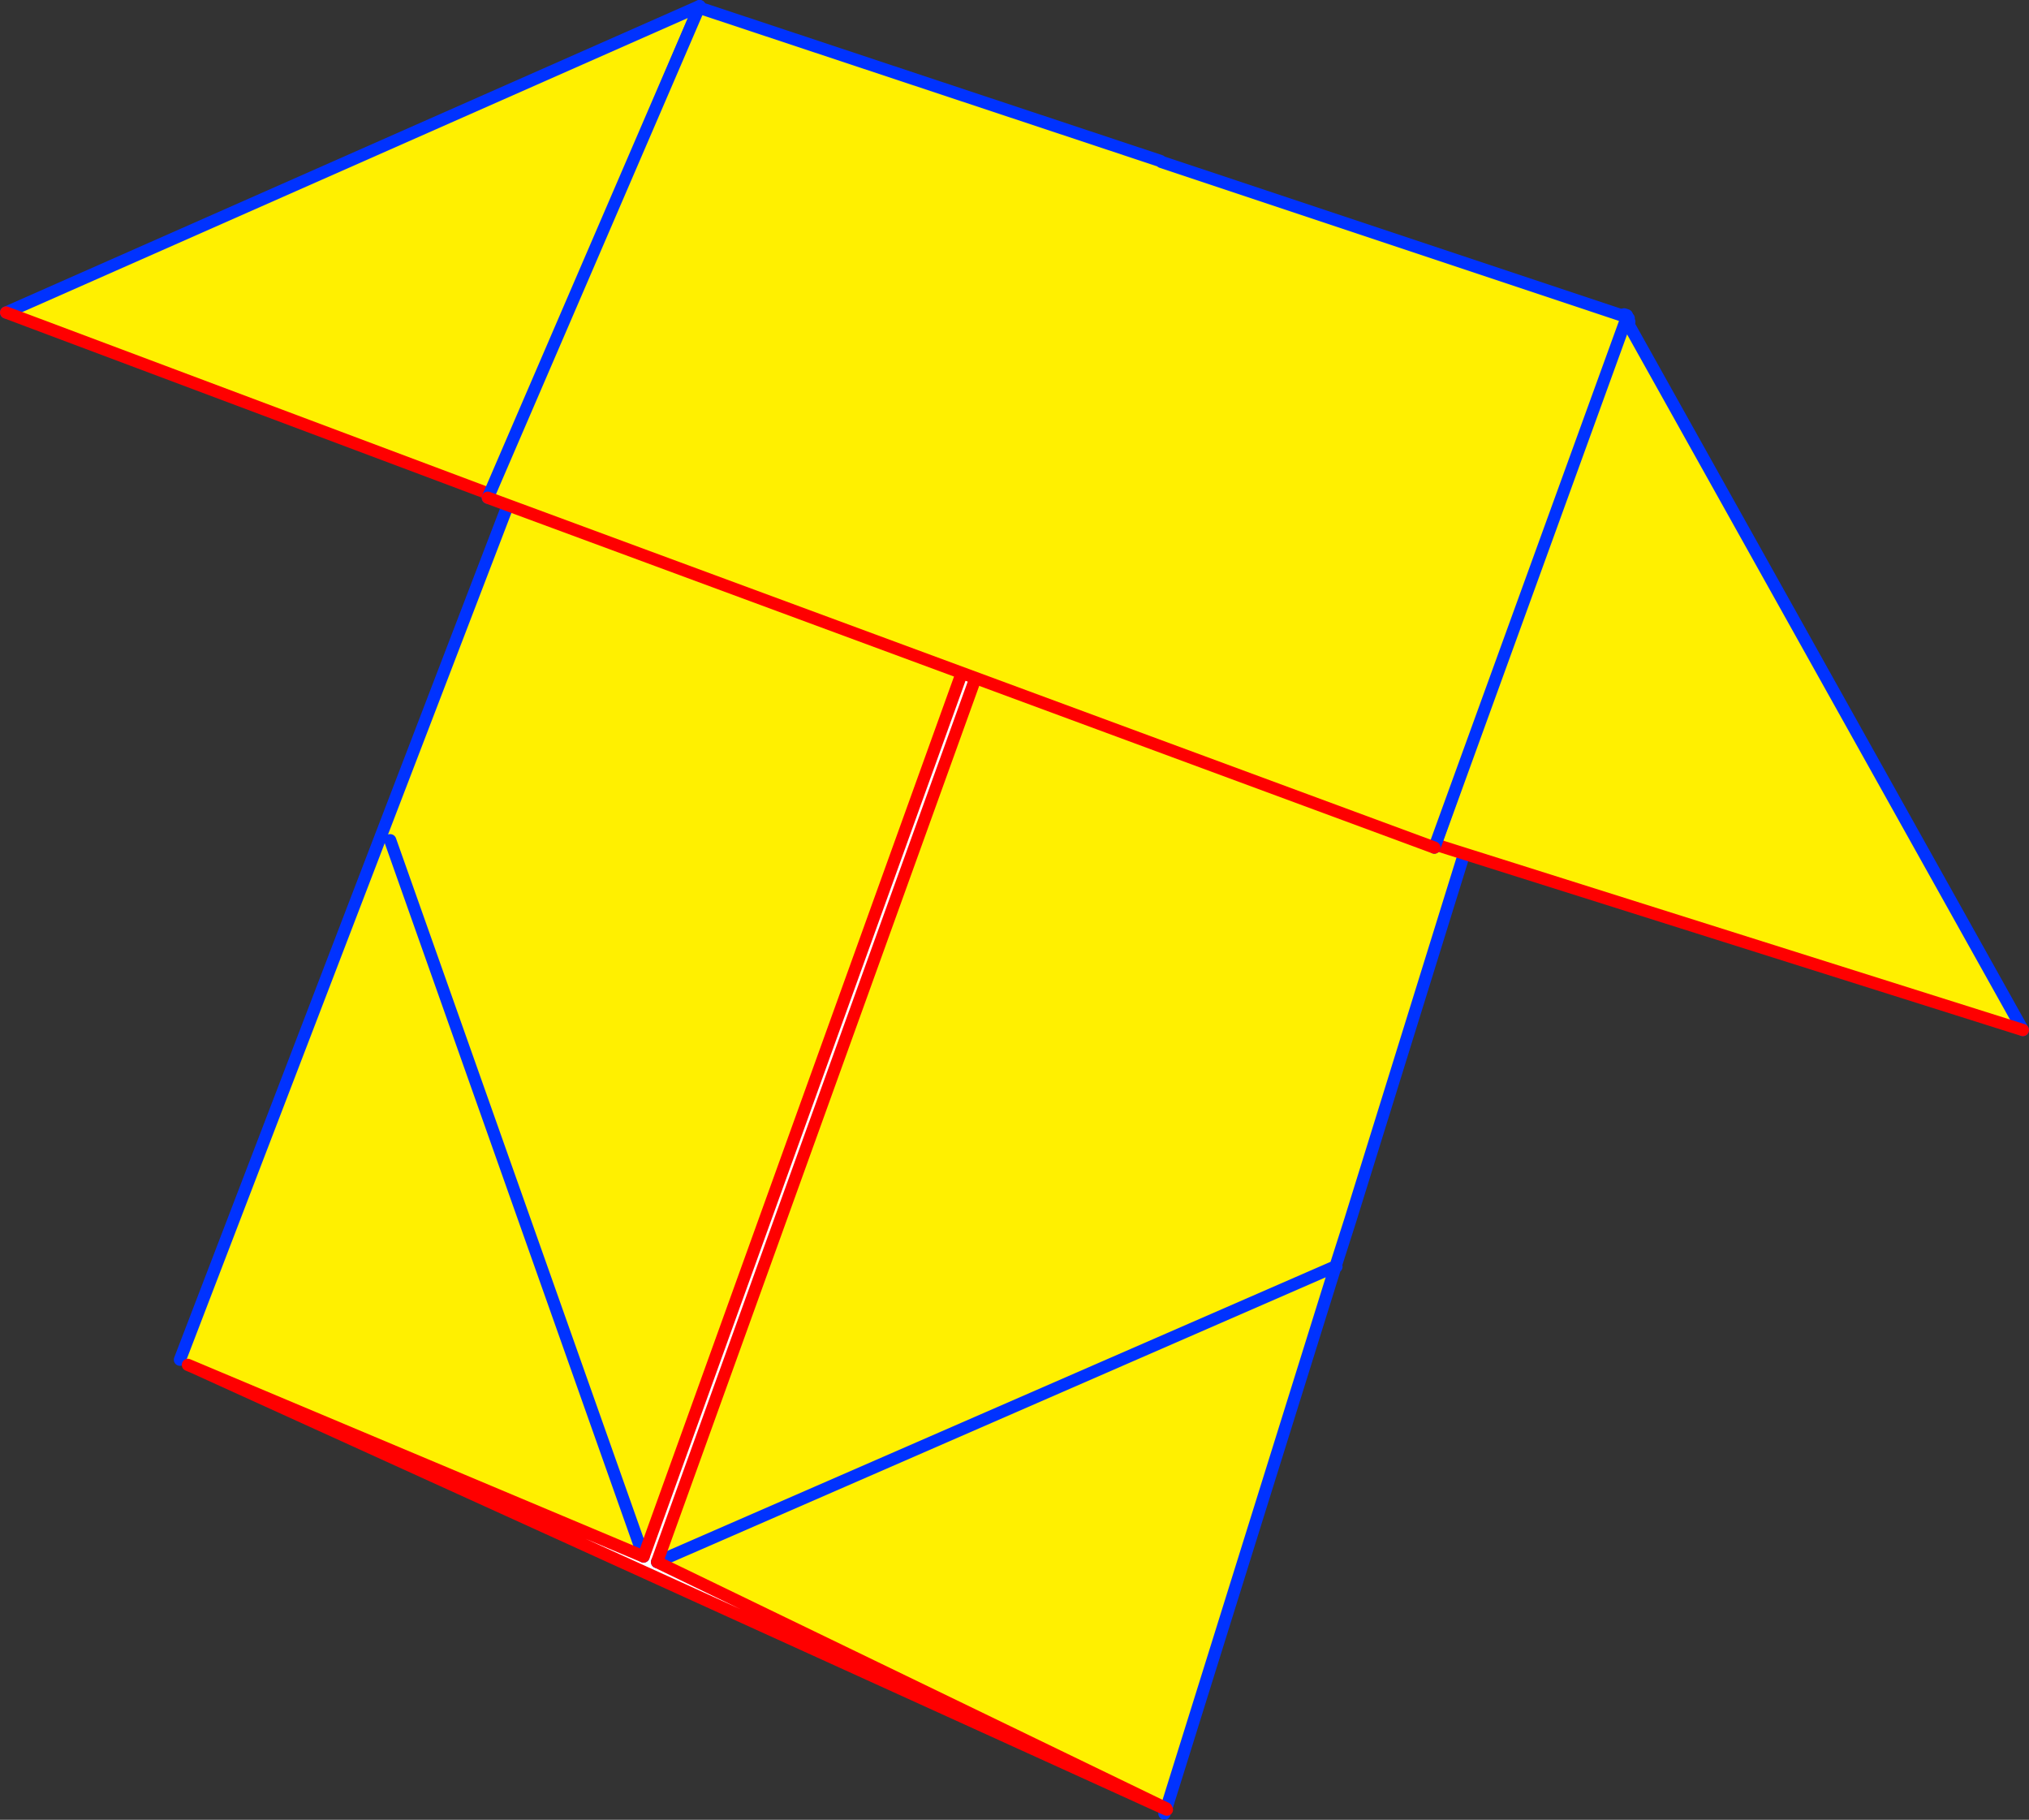
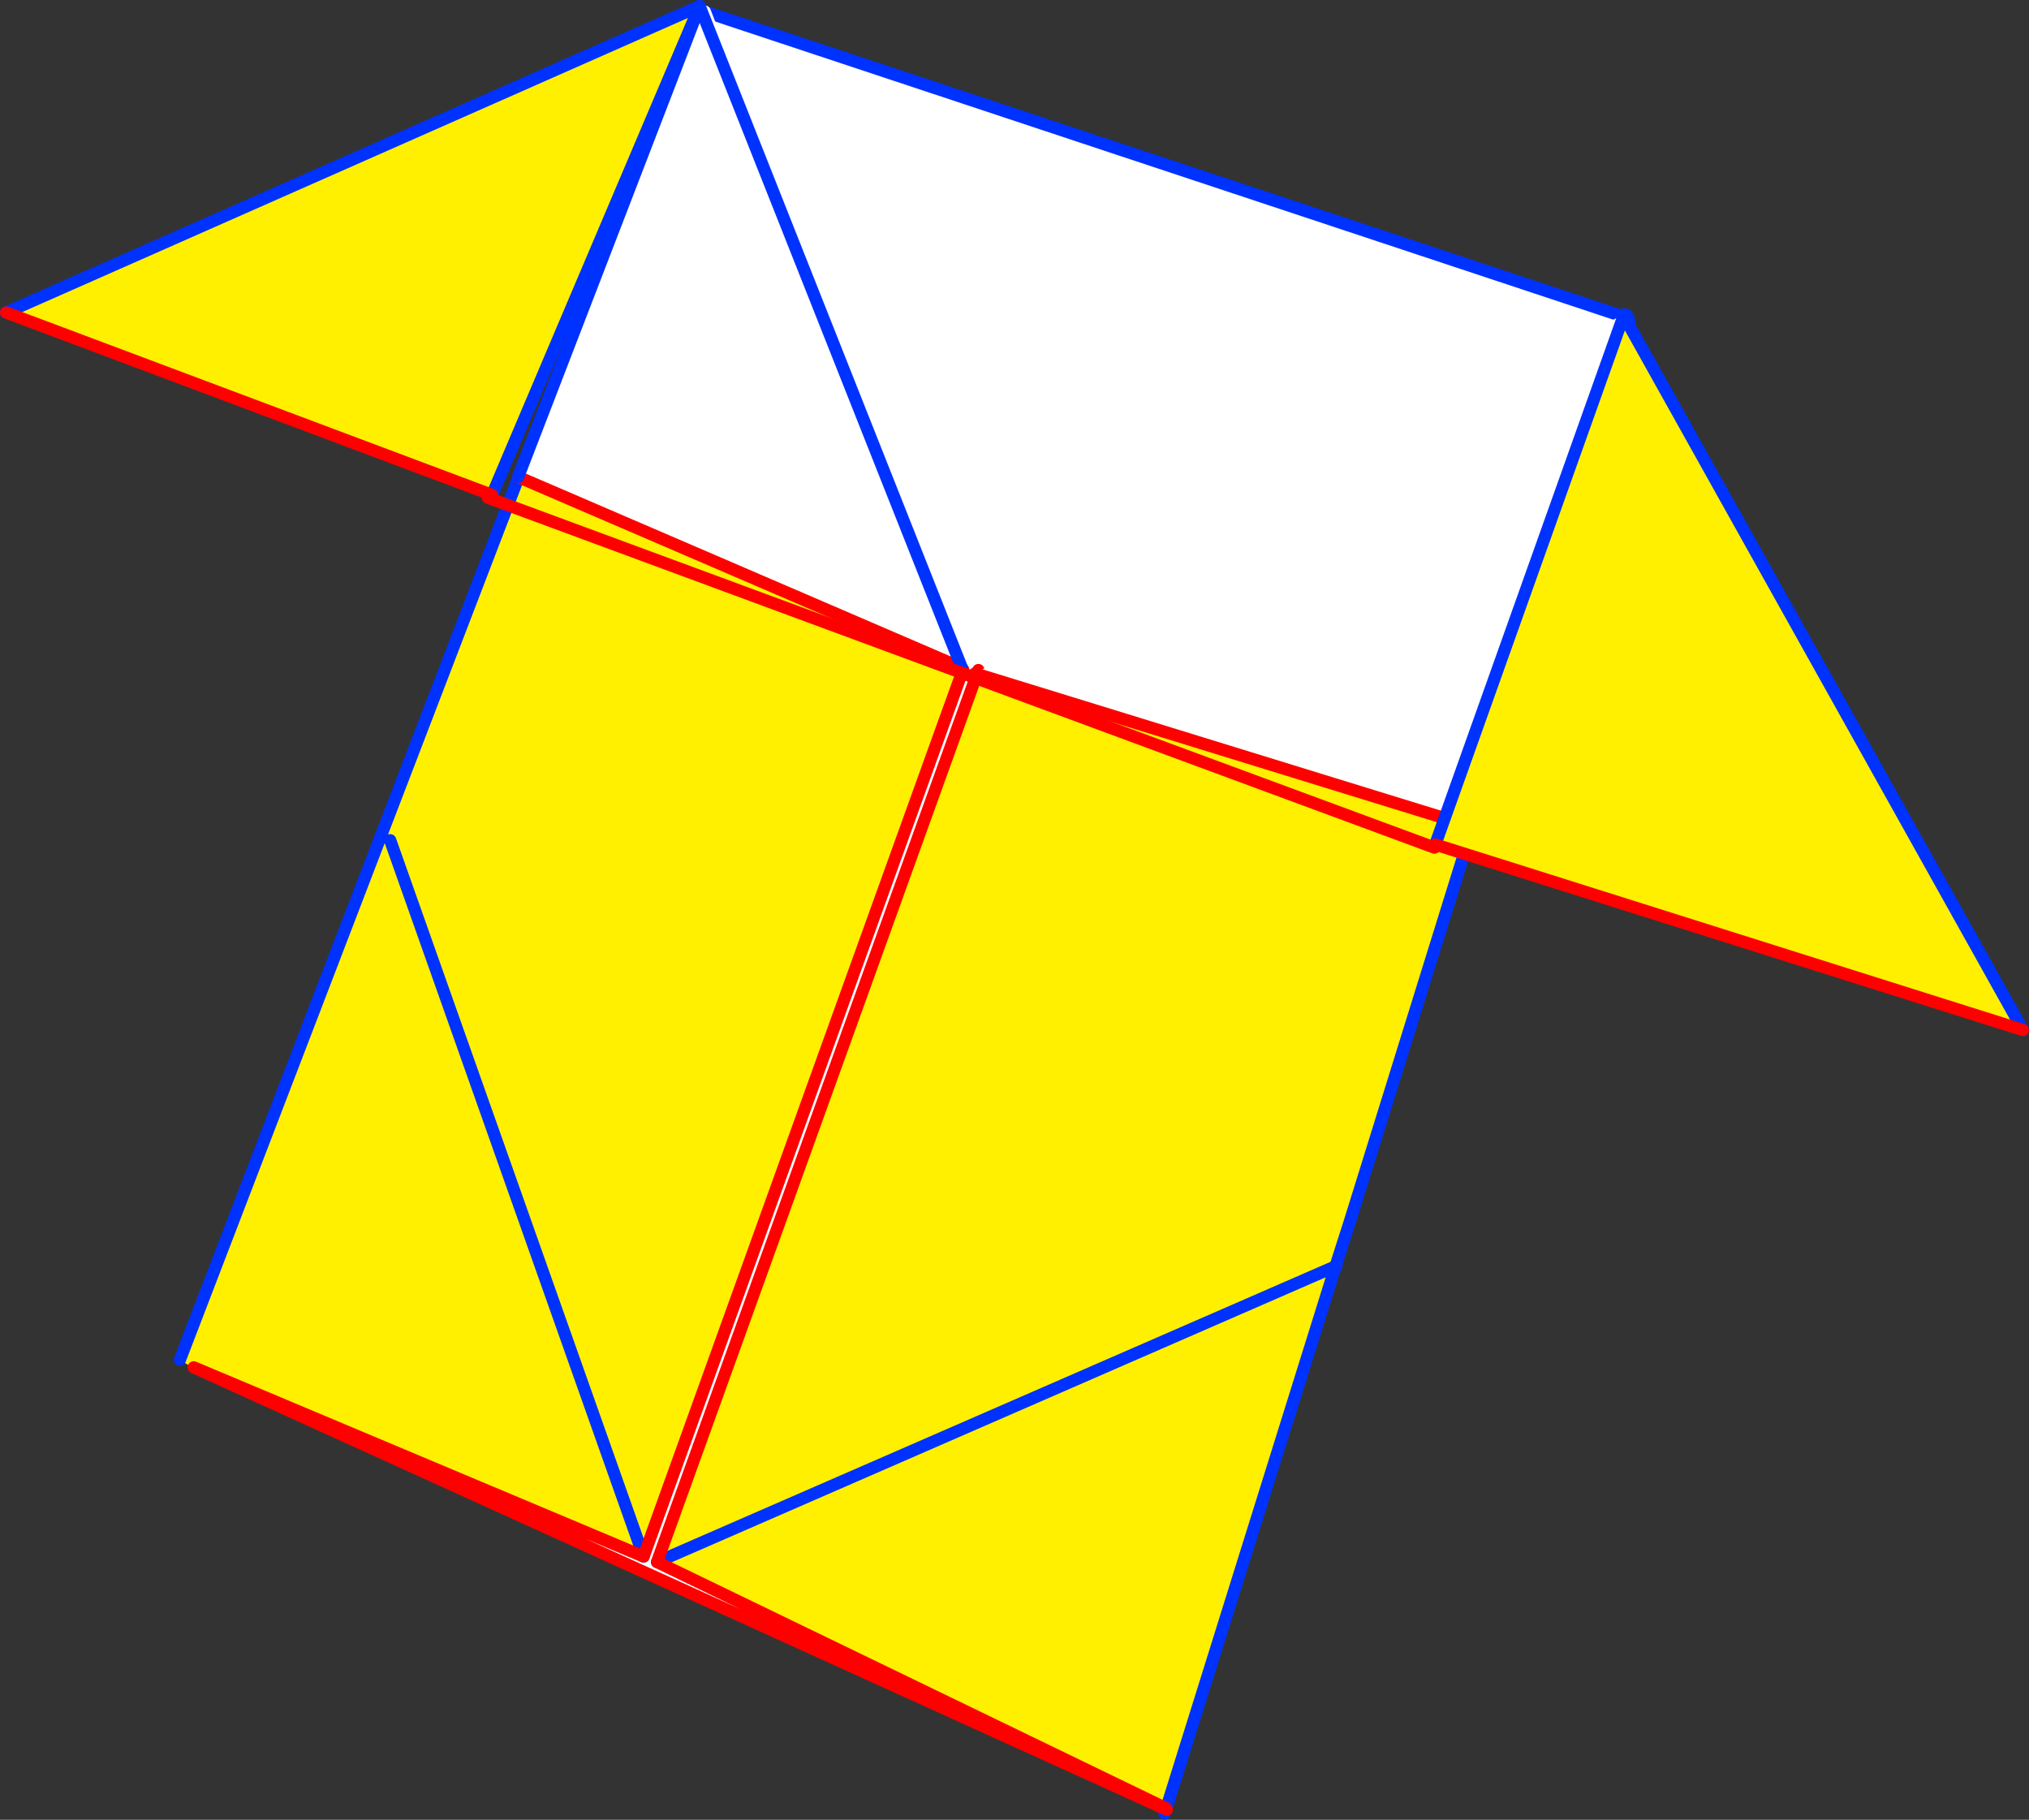
<svg xmlns="http://www.w3.org/2000/svg" height="297.25px" width="331.5px">
  <rect width="100%" height="100%" fill="#333333" stroke="none" />
  <g transform="matrix(1.0, 0.0, 0.0, 1.0, -178.7, -163.5)">
    <path d="M444.8 215.5 L442.1 216.85 443.05 216.45 338.55 272.95 286.05 418.65 369.25 458.9 369.2 459.05 369.25 458.9 396.9 370.35 396.95 370.2 399.3 362.85 397.05 370.4 369.35 459.1 369.2 459.05 210.35 386.85 283.85 417.75 336.05 272.85 Q314.55 219.3 293.85 165.4 L444.8 215.5 M336.05 272.85 L336.5 274.0 336.6 273.95 336.05 272.85 M397.05 370.4 L396.95 370.2 397.05 370.4" fill="#ffffff" fill-rule="evenodd" stroke="none" />
    <path d="M293.85 165.4 Q314.55 219.3 336.05 272.85 L283.85 417.75 210.35 386.85 209.4 386.45 208.1 385.6 292.75 165.05 292.9 164.65 293.7 164.95 293.85 165.4 292.75 165.05 293.85 165.4 M369.25 458.9 L286.05 418.65 338.55 272.95 443.05 216.45 444.9 216.05 399.3 362.85 396.95 370.2 396.9 370.35 369.25 458.9 M396.9 370.35 L286.05 418.65 396.9 370.35 M242.45 300.75 L283.85 417.75 242.45 300.75" fill="#fff000" fill-rule="evenodd" stroke="none" />
    <path d="M444.8 215.5 L293.85 165.4 292.75 165.05 292.9 164.65 M369.2 459.05 L369.25 458.9 396.9 370.35 396.95 370.2 399.3 362.85 444.9 216.05 M369.2 459.05 L368.95 459.75 M396.95 370.2 L397.05 370.4 M208.1 385.6 L292.75 165.05 M283.85 417.75 L242.45 300.75 M286.05 418.65 L396.9 370.35" fill="none" stroke="#0032ff" stroke-linecap="round" stroke-linejoin="round" stroke-width="2.0" />
    <path d="M293.85 165.4 Q314.55 219.3 336.05 272.85 M338.55 272.95 L443.05 216.45" fill="none" stroke="#ffffff" stroke-linecap="round" stroke-linejoin="round" stroke-width="2.0" />
-     <path d="M336.05 272.85 L283.85 417.75 210.35 386.85 369.2 459.05 369.35 459.1 M369.25 458.9 L286.05 418.65 338.55 272.95 M210.35 386.85 L209.4 386.45" fill="none" stroke="#ff0000" stroke-linecap="round" stroke-linejoin="round" stroke-width="2.0" />
+     <path d="M336.05 272.85 L283.85 417.75 210.35 386.85 369.2 459.05 369.35 459.1 M369.25 458.9 L286.05 418.65 338.55 272.95 M210.35 386.85 " fill="none" stroke="#ff0000" stroke-linecap="round" stroke-linejoin="round" stroke-width="2.0" />
    <path d="M418.3 298.25 L338.0 273.5 445.25 214.95 418.3 298.25 M263.35 241.4 L293.0 164.5 335.85 272.6 263.35 241.4" fill="#ffffff" fill-rule="evenodd" stroke="none" />
    <path d="M418.3 298.25 L338.0 273.5 M263.35 241.4 L335.85 272.6" fill="none" stroke="#ff0000" stroke-linecap="round" stroke-linejoin="round" stroke-width="2.0" />
    <path d="M335.85 272.6 L293.0 164.5 263.35 241.4" fill="none" stroke="#0032ff" stroke-linecap="round" stroke-linejoin="round" stroke-width="2.0" />
    <path d="M413.2 301.45 L444.05 214.85 444.15 215.1 444.25 215.6 444.3 215.65 509.2 331.75 413.2 301.45 M259.1 244.35 L179.7 214.55 293.0 164.5 259.1 244.35" fill="#fff000" fill-rule="evenodd" stroke="none" />
    <path d="M509.2 331.75 L444.3 215.65 444.25 215.6 444.15 215.1 444.05 214.85 413.2 301.45 M444.15 215.1 L444.45 215.2 444.5 215.0 444.05 214.85 M444.45 215.2 L444.3 215.65 M179.7 214.55 L293.0 164.5 259.1 244.35" fill="none" stroke="#0032ff" stroke-linecap="round" stroke-linejoin="round" stroke-width="2.0" />
    <path d="M413.2 301.45 L509.2 331.75 M259.1 244.35 L179.7 214.55" fill="none" stroke="#ff0000" stroke-linecap="round" stroke-linejoin="round" stroke-width="2.0" />
-     <path d="M368.3 189.8 L368.45 189.95 444.5 215.3 413.05 301.95 258.4 244.8 292.9 164.75 368.3 189.8" fill="#fff000" fill-rule="evenodd" stroke="none" />
-     <path d="M368.45 189.95 L444.5 215.3 413.05 301.95 M258.4 244.8 L292.9 164.75 368.3 189.8" fill="none" stroke="#0032ff" stroke-linecap="round" stroke-linejoin="round" stroke-width="2.0" />
    <path d="M413.05 301.95 L258.4 244.8" fill="none" stroke="#ff0000" stroke-linecap="round" stroke-linejoin="round" stroke-width="2.0" />
  </g>
</svg>